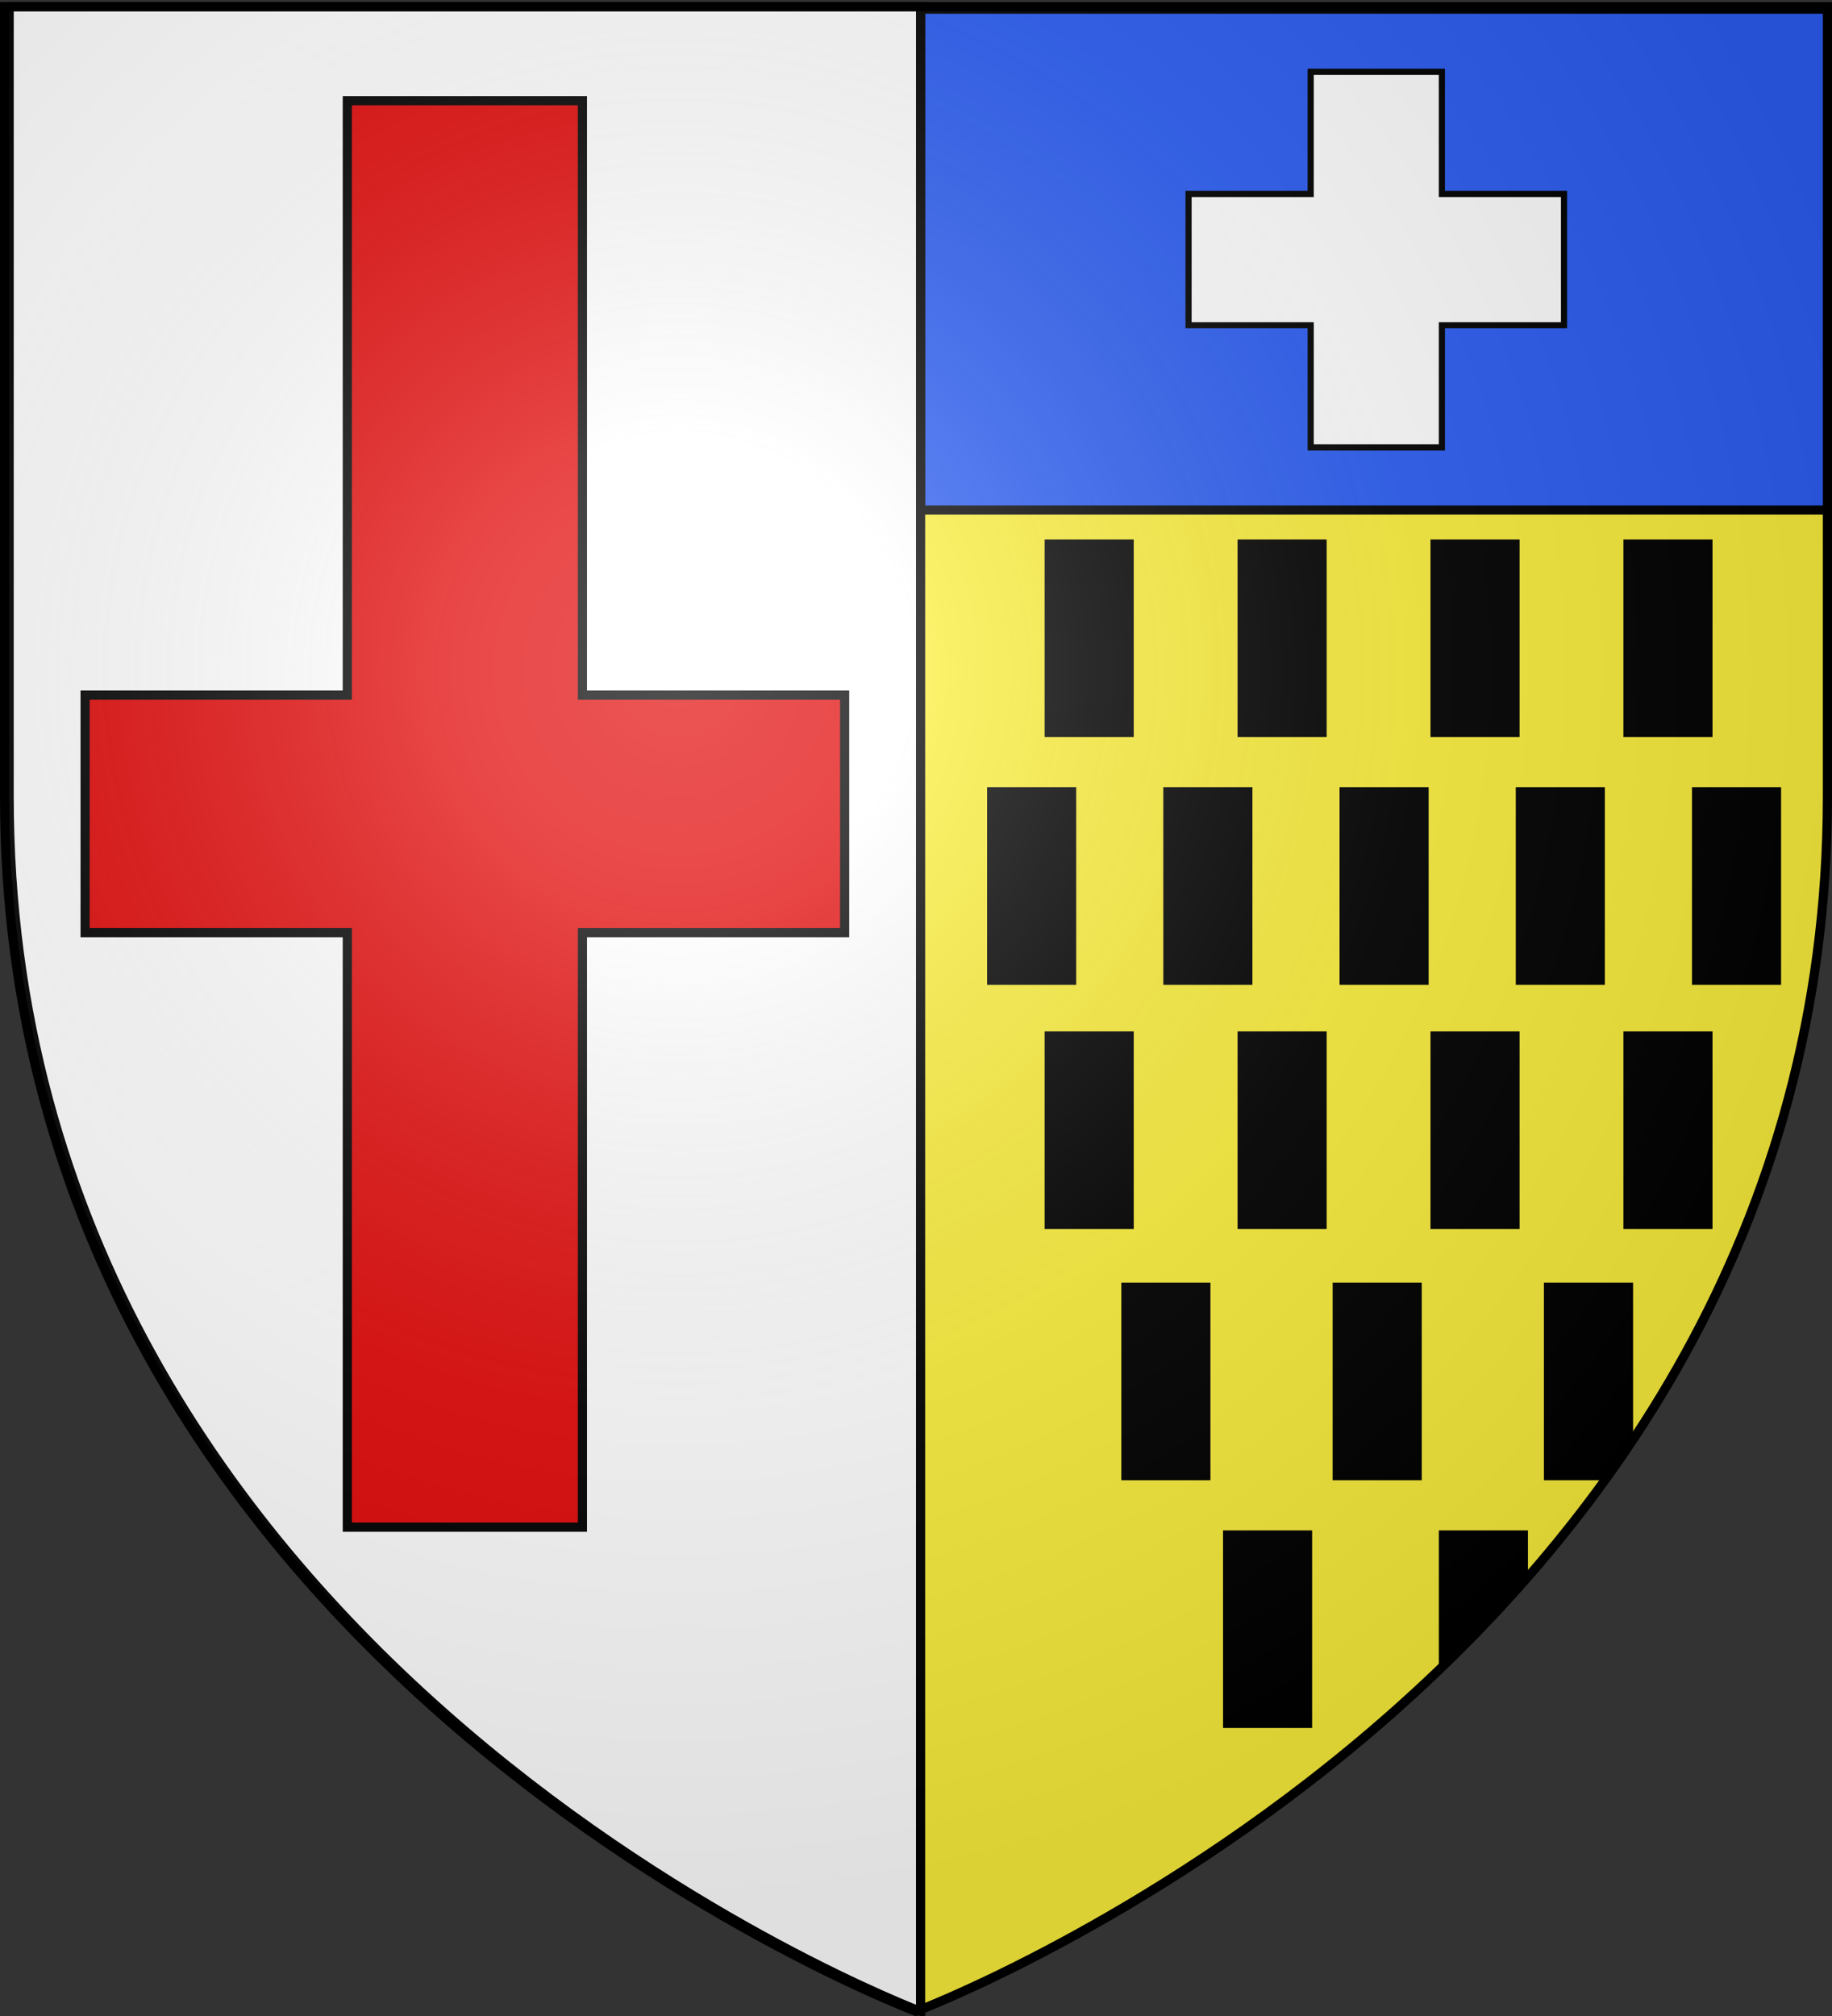
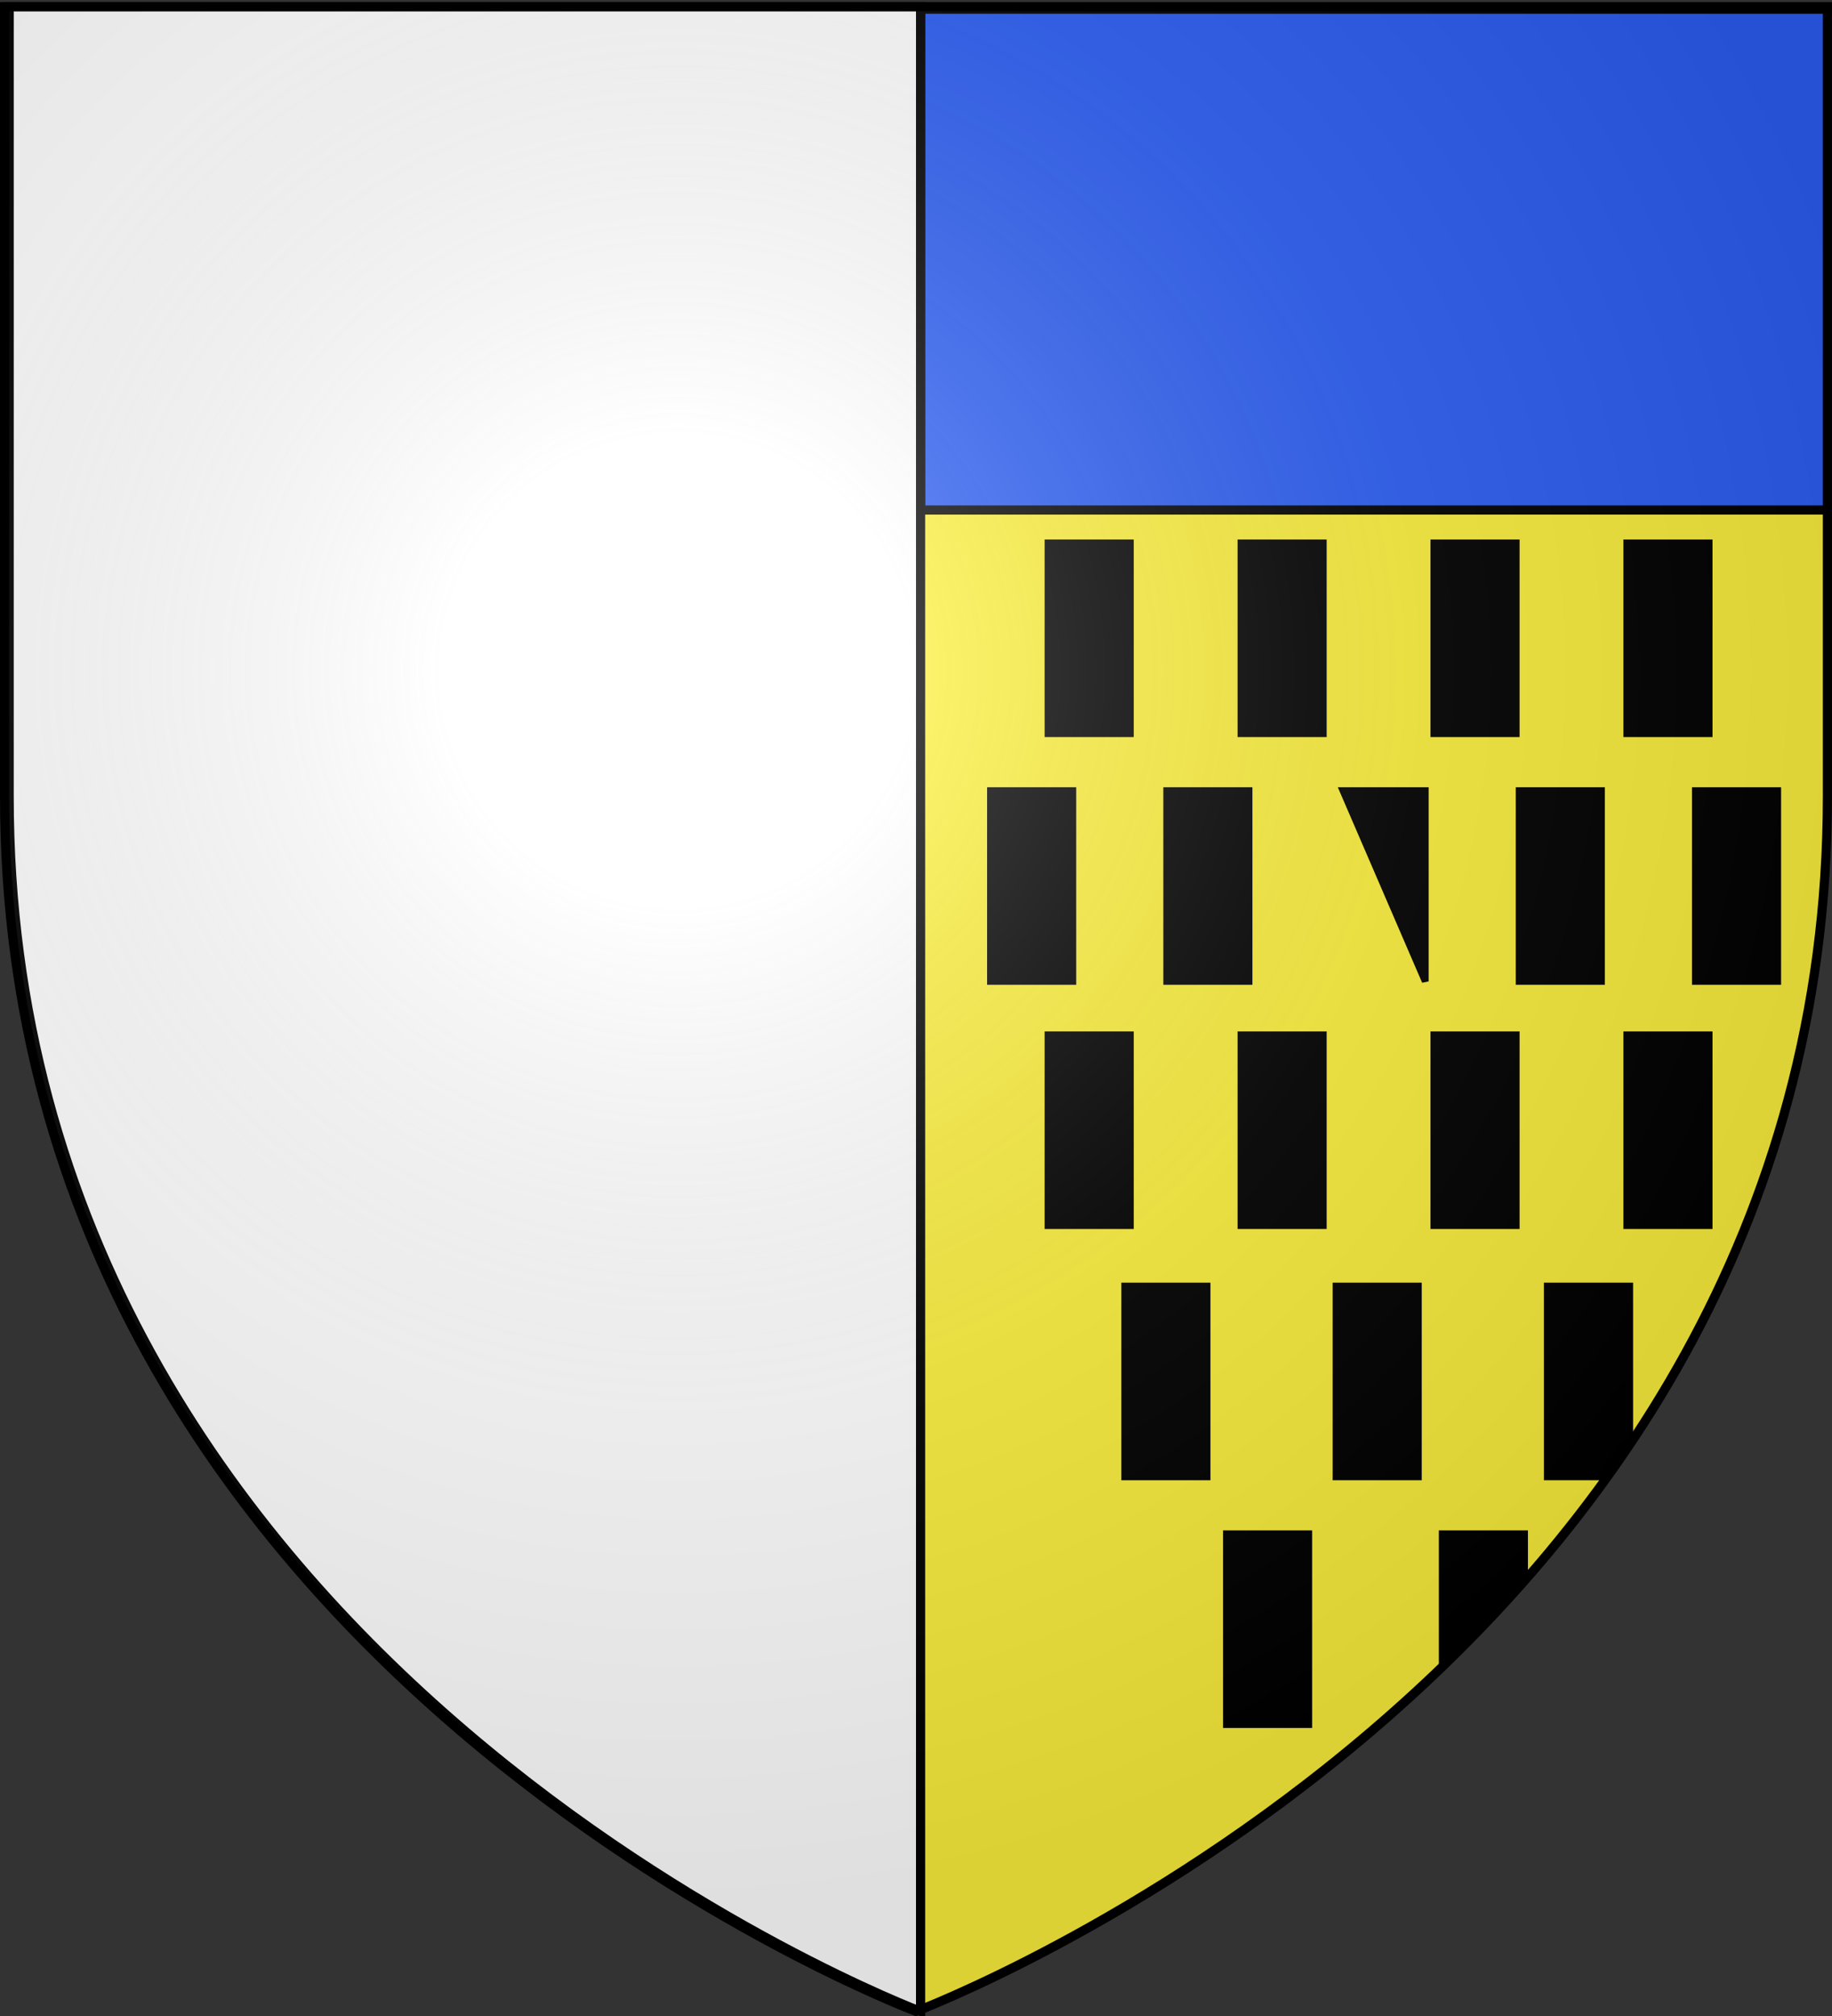
<svg xmlns="http://www.w3.org/2000/svg" xmlns:xlink="http://www.w3.org/1999/xlink" width="600" height="660" version="1.0">
  <rect width="100%" height="100%" fill="#333333" stroke="none" />
  <desc>Flag of Canton of Valais (Wallis)</desc>
  <defs>
    <radialGradient xlink:href="#b" id="c" cx="221.445" cy="226.331" r="300" fx="221.445" fy="226.331" gradientTransform="matrix(1.353 0 0 1.349 -77.63 -85.747)" gradientUnits="userSpaceOnUse" />
    <linearGradient id="b">
      <stop offset="0" style="stop-color:white;stop-opacity:.314" />
      <stop offset=".19" style="stop-color:white;stop-opacity:.251" />
      <stop offset=".6" style="stop-color:#6b6b6b;stop-opacity:.125" />
      <stop offset="1" style="stop-color:black;stop-opacity:.125" />
    </linearGradient>
  </defs>
  <g style="display:inline">
    <path d="M300 658.5s298.5-112.32 298.5-397.772V2.176H1.5v258.552C1.5 546.18 300 658.5 300 658.5" style="fill:#fcef3c;fill-opacity:1;fill-rule:evenodd;stroke:none;stroke-width:1px;stroke-linecap:butt;stroke-linejoin:miter;stroke-opacity:1" />
    <path d="M301.5 3v163.969H600V3z" style="opacity:1;fill:#2b5df2;fill-opacity:1;stroke:#000;stroke-width:3;stroke-miterlimit:4;stroke-dasharray:none;stroke-opacity:1;display:inline" />
    <path d="M301.5 2.188V658.5S3 546.17 3 260.719V2.188z" style="opacity:1;fill:#fff;fill-opacity:1;stroke:#000;stroke-width:3;stroke-miterlimit:4;stroke-dasharray:none;stroke-opacity:1" />
-     <path d="M113.75 32.969v194.594H27.875v77.78h85.875V499.97h77V305.344h85.875v-77.781H190.75V32.969z" style="fill:#e20909;fill-opacity:1;stroke:#000;stroke-width:3.002;stroke-miterlimit:4;stroke-dasharray:none;stroke-opacity:1" />
-     <path d="M429.266 23.5v40h-40v42.969h40v40h42.968v-40h40V63.5h-40v-40z" style="fill:#fff;fill-opacity:1;stroke:#000;stroke-width:2.012;stroke-miterlimit:4;stroke-dasharray:none;stroke-opacity:1" />
    <path d="M532.79 177.723h26.972v62.474H532.79zM469.604 177.723h26.972v62.474h-26.972zM406.419 177.723h26.972v62.474h-26.972zM343.234 177.723h26.972v62.474h-26.972z" style="fill:#000;fill-opacity:1;stroke:#000;stroke-width:2.21;stroke-miterlimit:4;stroke-dasharray:none;stroke-opacity:1" />
    <g style="fill:#000;fill-opacity:1">
-       <path d="M555.248 255.437h26.972v62.474h-26.972zM439.819 255.437h26.972v62.474h-26.972zM382.105 255.437h26.972v62.474h-26.972zM324.39 255.437h26.972v62.474H324.39zM497.534 255.437h26.972v62.474h-26.972z" style="fill:#000;fill-opacity:1;stroke:#000;stroke-width:2.21;stroke-miterlimit:4;stroke-dasharray:none;stroke-opacity:1" transform="translate(0 3.389)" />
+       <path d="M555.248 255.437h26.972v62.474h-26.972zM439.819 255.437h26.972v62.474zM382.105 255.437h26.972v62.474h-26.972zM324.39 255.437h26.972v62.474H324.39zM497.534 255.437h26.972v62.474h-26.972z" style="fill:#000;fill-opacity:1;stroke:#000;stroke-width:2.21;stroke-miterlimit:4;stroke-dasharray:none;stroke-opacity:1" transform="translate(0 3.389)" />
    </g>
    <path d="M437.56 421.031h26.972v62.474H437.56zM368.357 421.031h26.972v62.474h-26.972zM506.75 421.031V483.5h19.688a415 415 0 0 0 7.312-10.562V421.03zM472.344 502.125v43.563c9.159-8.837 18.19-18.214 26.969-28.188v-15.375zM401.66 502.134h26.972v62.474H401.66z" style="fill:#000;fill-opacity:1;stroke:#000;stroke-width:2.21;stroke-miterlimit:4;stroke-dasharray:none;stroke-opacity:1" />
    <path d="M532.79 177.723h26.972v62.474H532.79zM469.604 177.723h26.972v62.474h-26.972zM406.419 177.723h26.972v62.474h-26.972zM343.234 177.723h26.972v62.474h-26.972z" style="fill:#000;fill-opacity:1;stroke:#000;stroke-width:2.21;stroke-miterlimit:4;stroke-dasharray:none;stroke-opacity:1" transform="translate(0 161.043)" />
  </g>
  <path d="M300 658.5s298.5-112.32 298.5-397.772V2.176H1.5v258.552C1.5 546.18 300 658.5 300 658.5" style="opacity:1;fill:url(#c);fill-opacity:1;fill-rule:evenodd;stroke:none;stroke-width:1px;stroke-linecap:butt;stroke-linejoin:miter;stroke-opacity:1" />
  <path d="M300 658.5S1.5 546.18 1.5 260.728V2.176h597v258.552C598.5 546.18 300 658.5 300 658.5z" style="opacity:1;fill:none;fill-opacity:1;fill-rule:evenodd;stroke:#000;stroke-width:3;stroke-linecap:butt;stroke-linejoin:miter;stroke-miterlimit:4;stroke-dasharray:none;stroke-opacity:1" />
</svg>